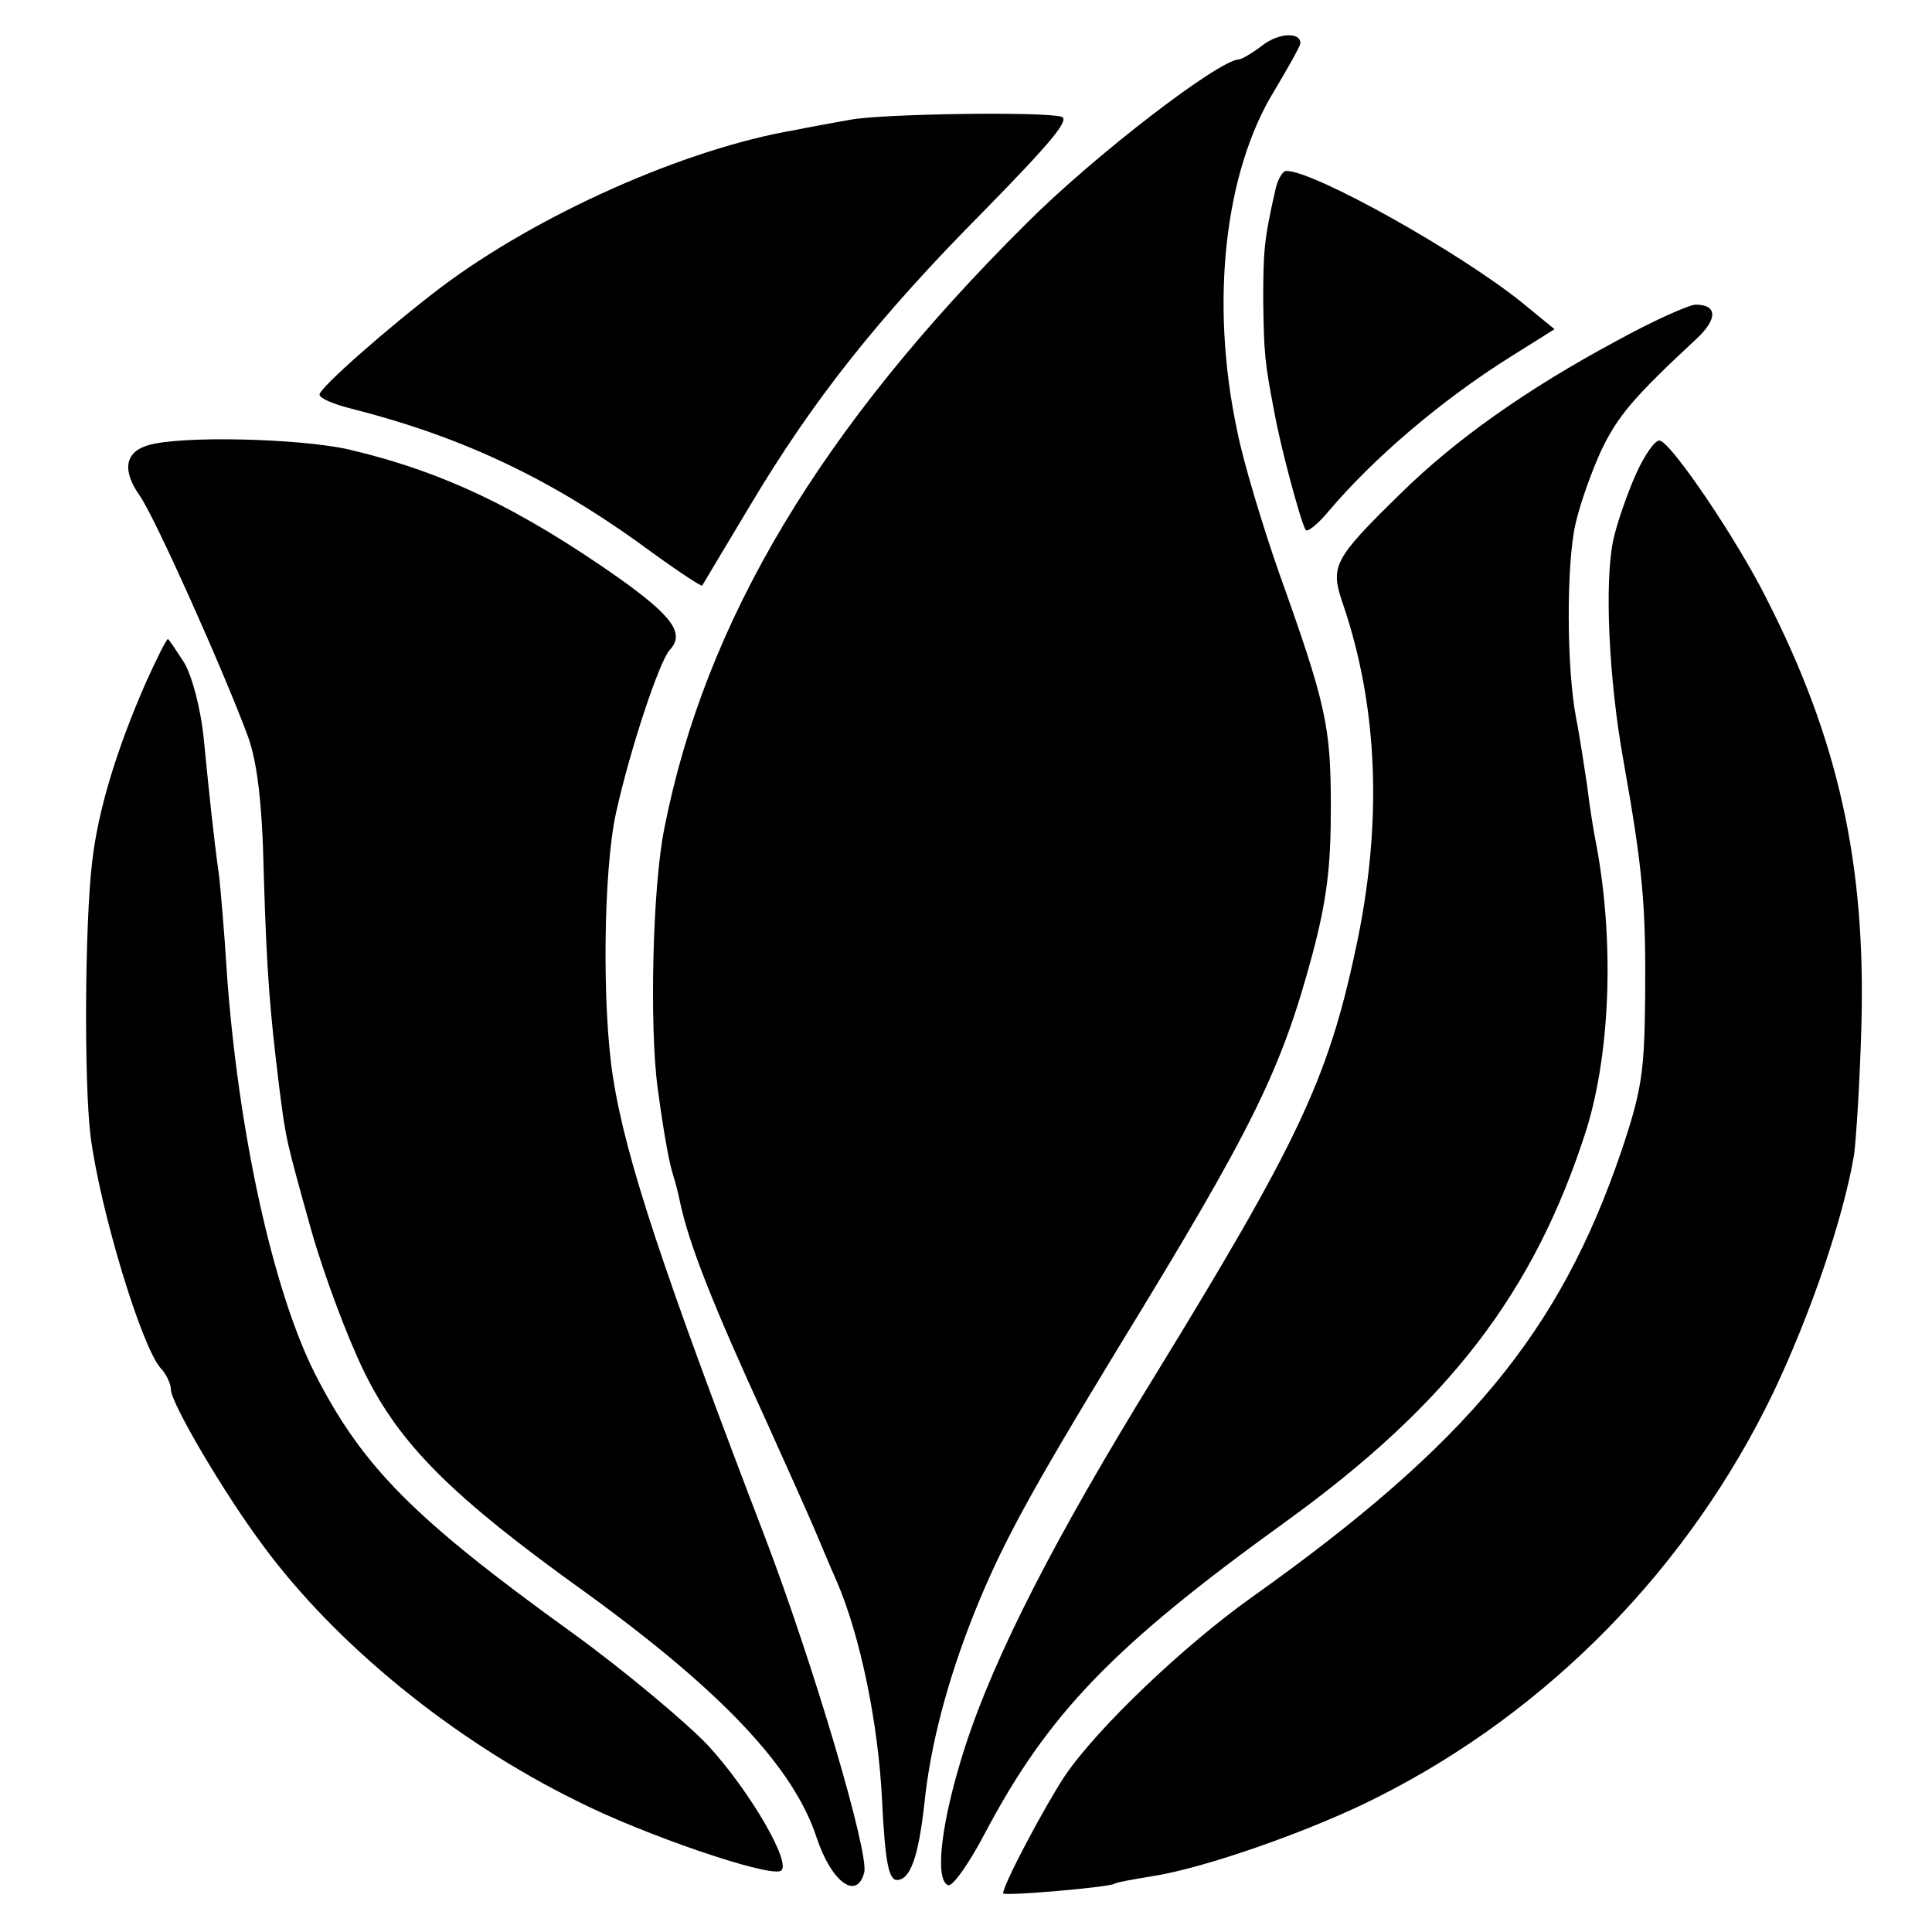
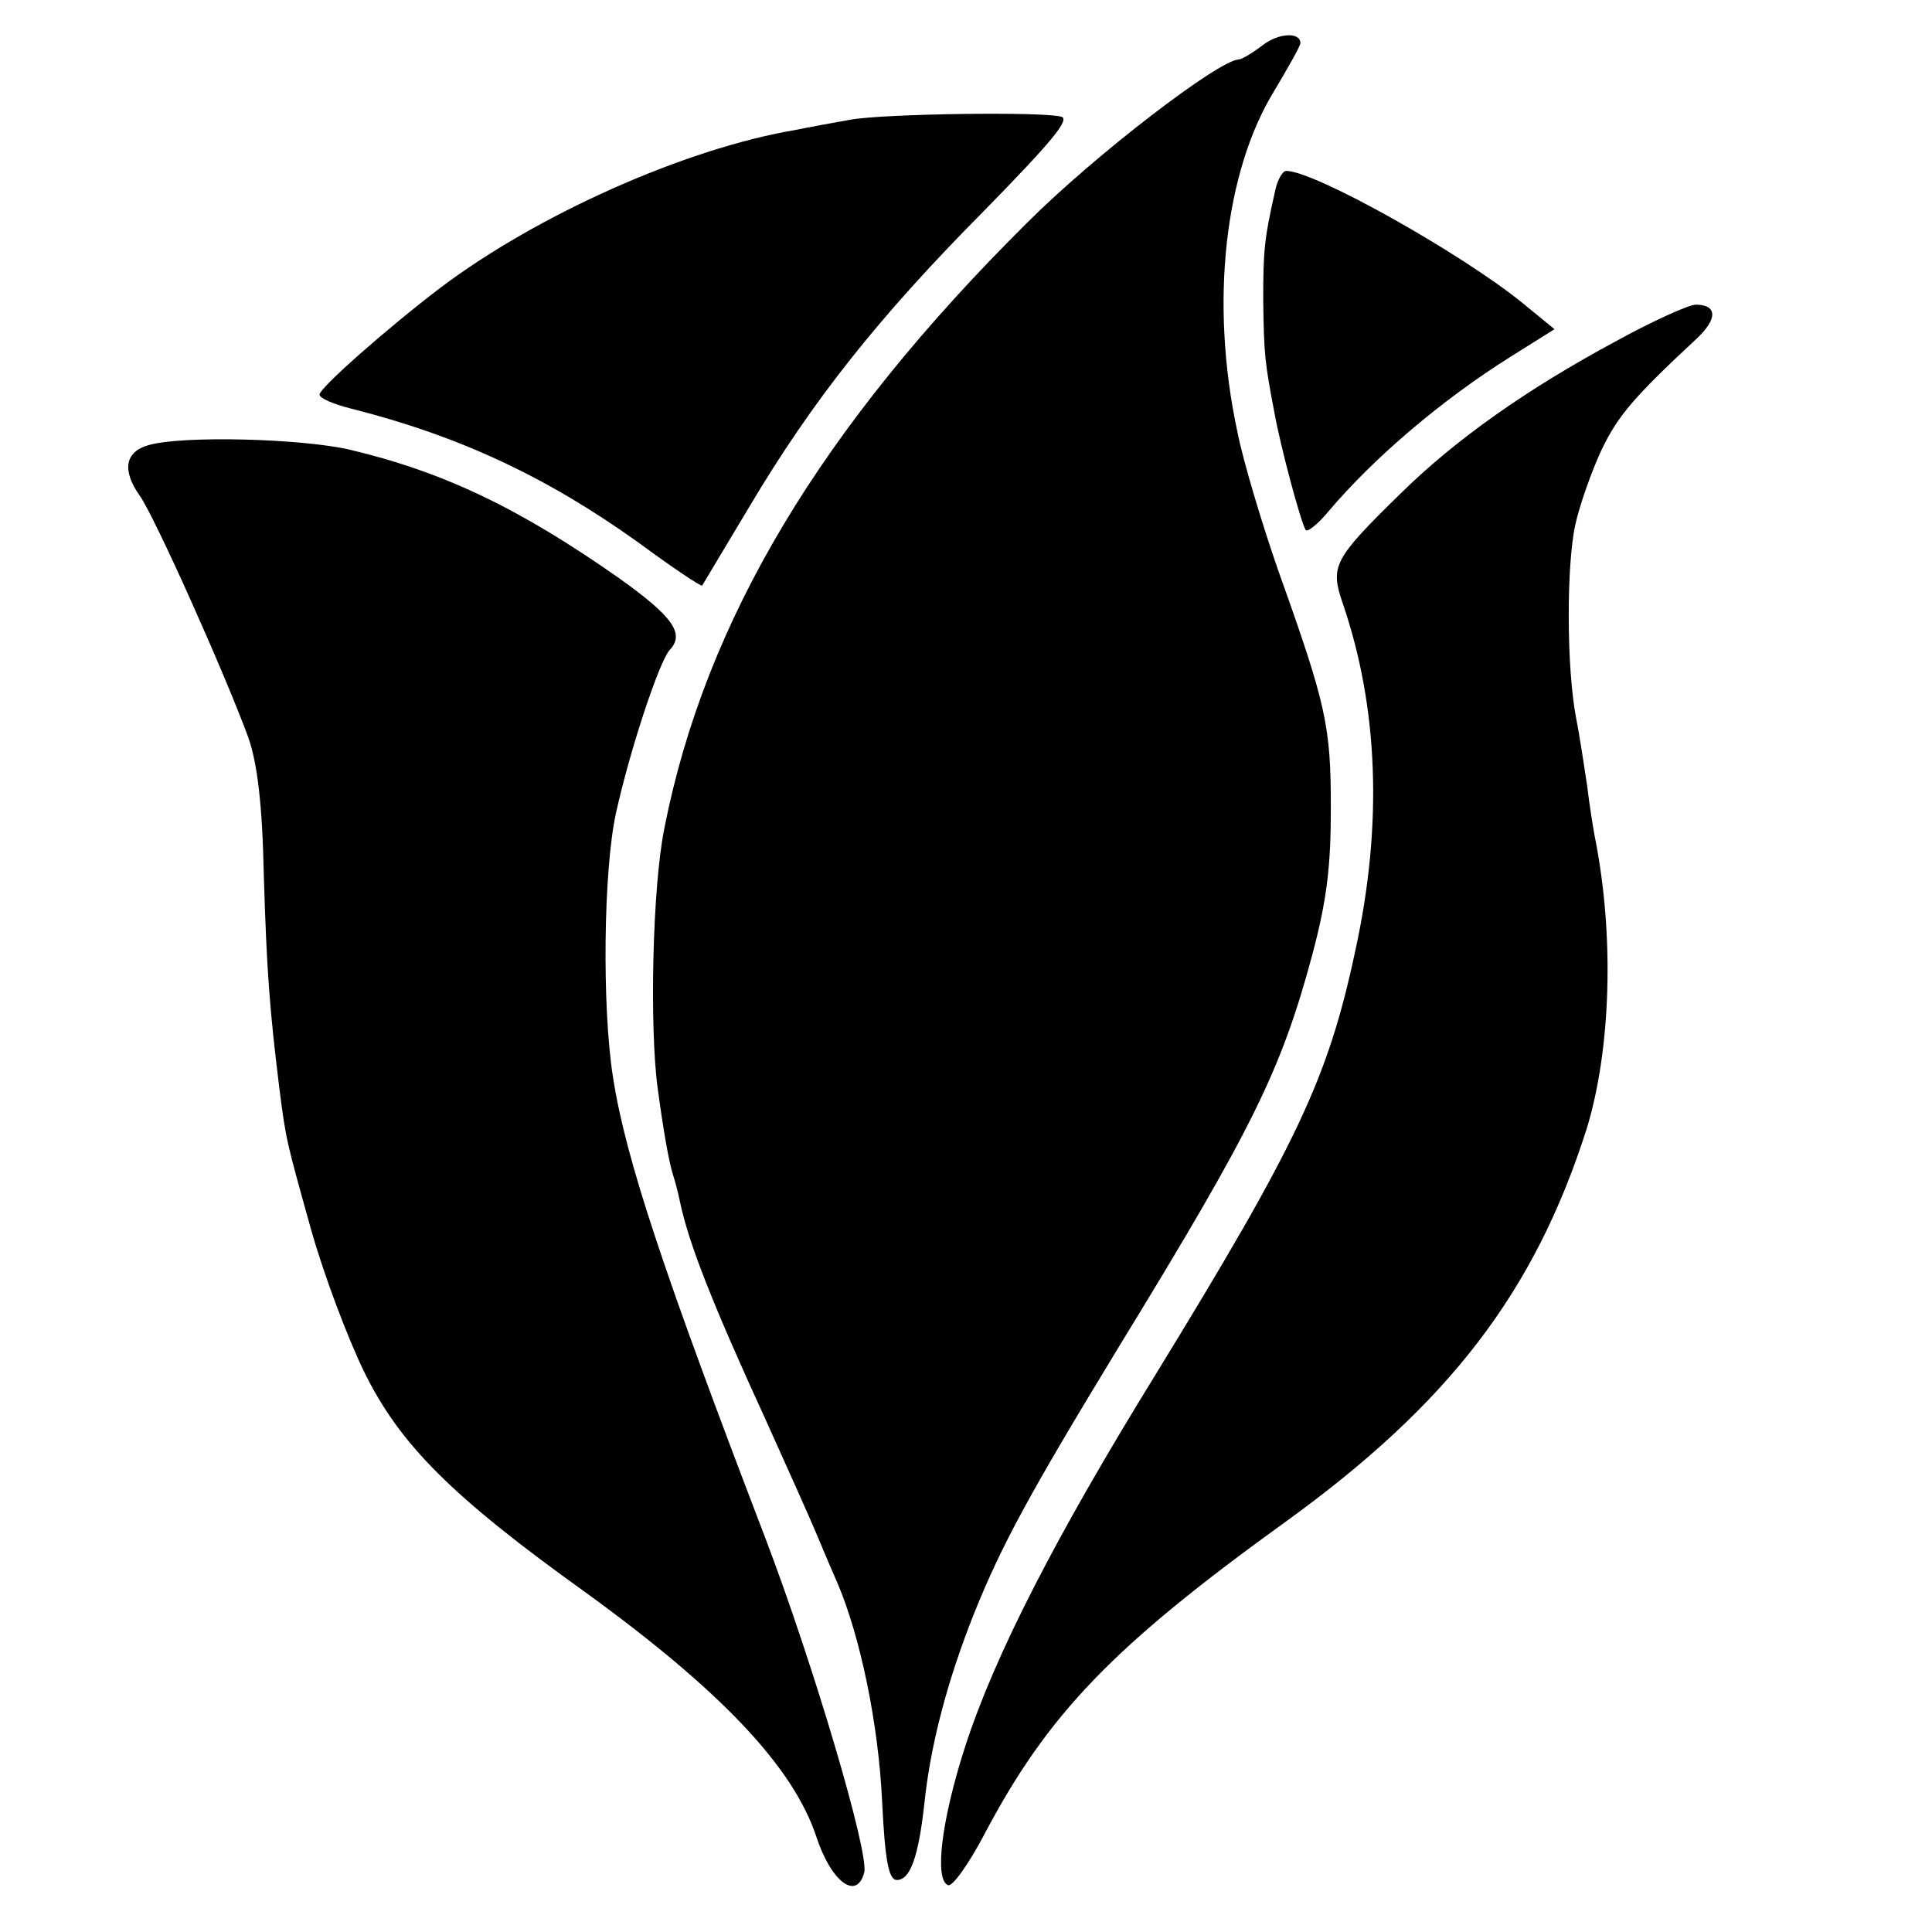
<svg xmlns="http://www.w3.org/2000/svg" version="1" width="346.667" height="346.667" viewBox="0 0 260 260">
  <path d="M169.9 6.1c-1.3 1-2.8 1.9-3.2 1.9-2.7.1-19.3 12.8-28.5 22-27.7 27.5-43.3 53.5-48.8 81.5-1.6 7.9-2 26.7-.9 34.9.8 5.9 1.5 9.9 2.1 11.8.3.9.7 2.5.9 3.5 1.2 5.7 4.4 13.8 11.6 29.5 2.8 6.2 5.8 12.9 6.6 14.8.8 1.9 2.1 5 2.9 6.8 3.2 7.4 5.6 19.2 6.1 29.4.4 8.3.9 10.8 2 10.8 1.8 0 2.9-3.1 3.7-10.3.8-7.7 3-16.3 6.7-25.6 3.7-9.2 7.4-16 19.5-35.9 18-29.4 21.8-37.1 26-52.7 2-7.5 2.5-12 2.5-19.8 0-11-.6-13.8-7-31.7-2.2-6.3-4.8-14.9-5.6-19-3.7-17.3-1.7-34.9 5-45.8 1.9-3.2 3.5-6 3.5-6.4 0-1.5-2.9-1.4-5.1.3zM114.5 16.1c-2.2.4-5.6 1-7.5 1.4C92.2 20 72.3 28.9 59.3 38.7 52.2 44.1 43 52.2 43 53.1c0 .5 1.9 1.3 4.3 1.9 14.6 3.7 26.3 9.2 38.6 18 4.6 3.4 8.5 6 8.6 5.8.1-.2 3-5 6.4-10.7 8.4-14.1 17.2-25.3 31.6-39.8 9-9.2 11.6-12.3 10.3-12.6-2.6-.7-23.8-.4-28.3.4z" />
  <path d="M171.6 25.7c-1.5 6.6-1.6 8.2-1.6 14.8.1 7.2.2 8.2 1.5 15 .8 4.5 3.5 14.6 4.2 15.8.2.4 1.6-.7 3.1-2.5 6-7.1 15.1-14.9 24.5-20.8l5.9-3.7-4.4-3.6C196.5 34 176.9 23 173.1 23c-.5 0-1.2 1.2-1.5 2.7zM217.5 45.9c-12.1 6.5-21.7 13.3-29.1 20.6-9 8.8-9.4 9.7-7.7 14.7 4.8 14 5.4 29.8 1.7 46.7-3.7 17.4-7.9 26.1-26.9 57.1-13.5 21.9-21.6 37.7-25.6 50-3.2 9.9-4.2 18-2.3 18.7.6.2 2.8-2.9 4.9-6.9 8.5-16.1 17.2-25.2 40.5-42 22-15.9 33.5-30.9 40.5-52.8 3.3-10.7 3.8-26.1 1.1-39.5-.2-1.1-.7-4.1-1-6.7-.4-2.6-1-6.7-1.5-9.2-1.3-6.8-1.3-20.6-.1-26 .6-2.7 2.2-7.2 3.5-10 2.2-4.6 4.3-7.1 12.8-15 2.9-2.7 2.8-4.6-.1-4.6-.9 0-5.8 2.2-10.7 4.9zM20 59.9c-3.2.9-3.6 3.4-1.2 6.8 2 2.8 11.4 23.8 14.6 32.5 1.2 3.4 1.9 8.8 2.1 18.5.4 13.3.8 18.2 2.1 28.8.9 7 .9 6.9 4.3 19.1 1.7 6 4.9 14.5 7.1 19 4.8 9.8 11.8 16.8 29.8 29.7 18.2 13.2 28 23.5 31.1 33 2 6 5.4 8.5 6.4 4.7.7-2.6-6.9-28.2-13.3-45-13.6-35.5-18.8-51-20.5-62-1.5-9.4-1.3-27.9.4-35.6 1.9-8.6 5.8-20.3 7.2-21.9 2.1-2.2.5-4.5-6.8-9.7C69.9 68.4 59.7 63.5 47 60.5c-6.6-1.5-22.5-1.9-27-.6z" />
-   <path d="M220.2 63.7c-1.2 2.7-2.6 6.7-3.1 9-1.2 5.7-.6 18.8 1.4 29.8 2.6 14.6 3 19.4 2.9 31.5-.1 10.1-.4 12.6-3.2 20.9-8.3 24.4-20.7 39.4-49.8 60.1-9 6.4-20.7 17.5-25.1 24-2.6 3.9-8.3 14.6-8.3 15.8 0 .4 14.2-.8 15-1.3.3-.2 2.6-.6 5-1 6.8-1 21.5-6.1 30.5-10.7 23-11.6 41.8-30.9 53.1-54.3 5-10.5 9.4-23.3 10.9-32 .3-2.2.8-10.1 1-17.5.6-21.8-3.1-38.5-12.8-57.5-3.9-7.8-12.6-20.7-14.3-21.2-.6-.2-2 1.8-3.2 4.4zM19.7 91.7c-4 9.1-6.5 17.3-7.3 24.3-1 8.4-1.1 29.9-.2 37 1.3 9.9 6.8 28.1 9.4 31.1.8.8 1.4 2.2 1.4 2.9 0 1.8 7.1 13.9 12.4 21 9.8 13.3 25.6 26.2 42.3 34.4 8.9 4.5 25.3 10.1 27.3 9.4 1.8-.6-3.9-10.6-9.8-17-3.1-3.2-11.2-10-18.1-15-21.5-15.5-28.3-22.4-34.7-34.9-5.7-11.3-10.4-32.8-11.9-54.4-.3-5-.8-10.6-1-12.5-.8-5.7-1.4-11.7-2.1-18.8-.4-3.8-1.5-8.1-2.6-10-1.1-1.7-2.1-3.2-2.2-3.2-.2 0-1.5 2.6-2.9 5.7z" />
</svg>